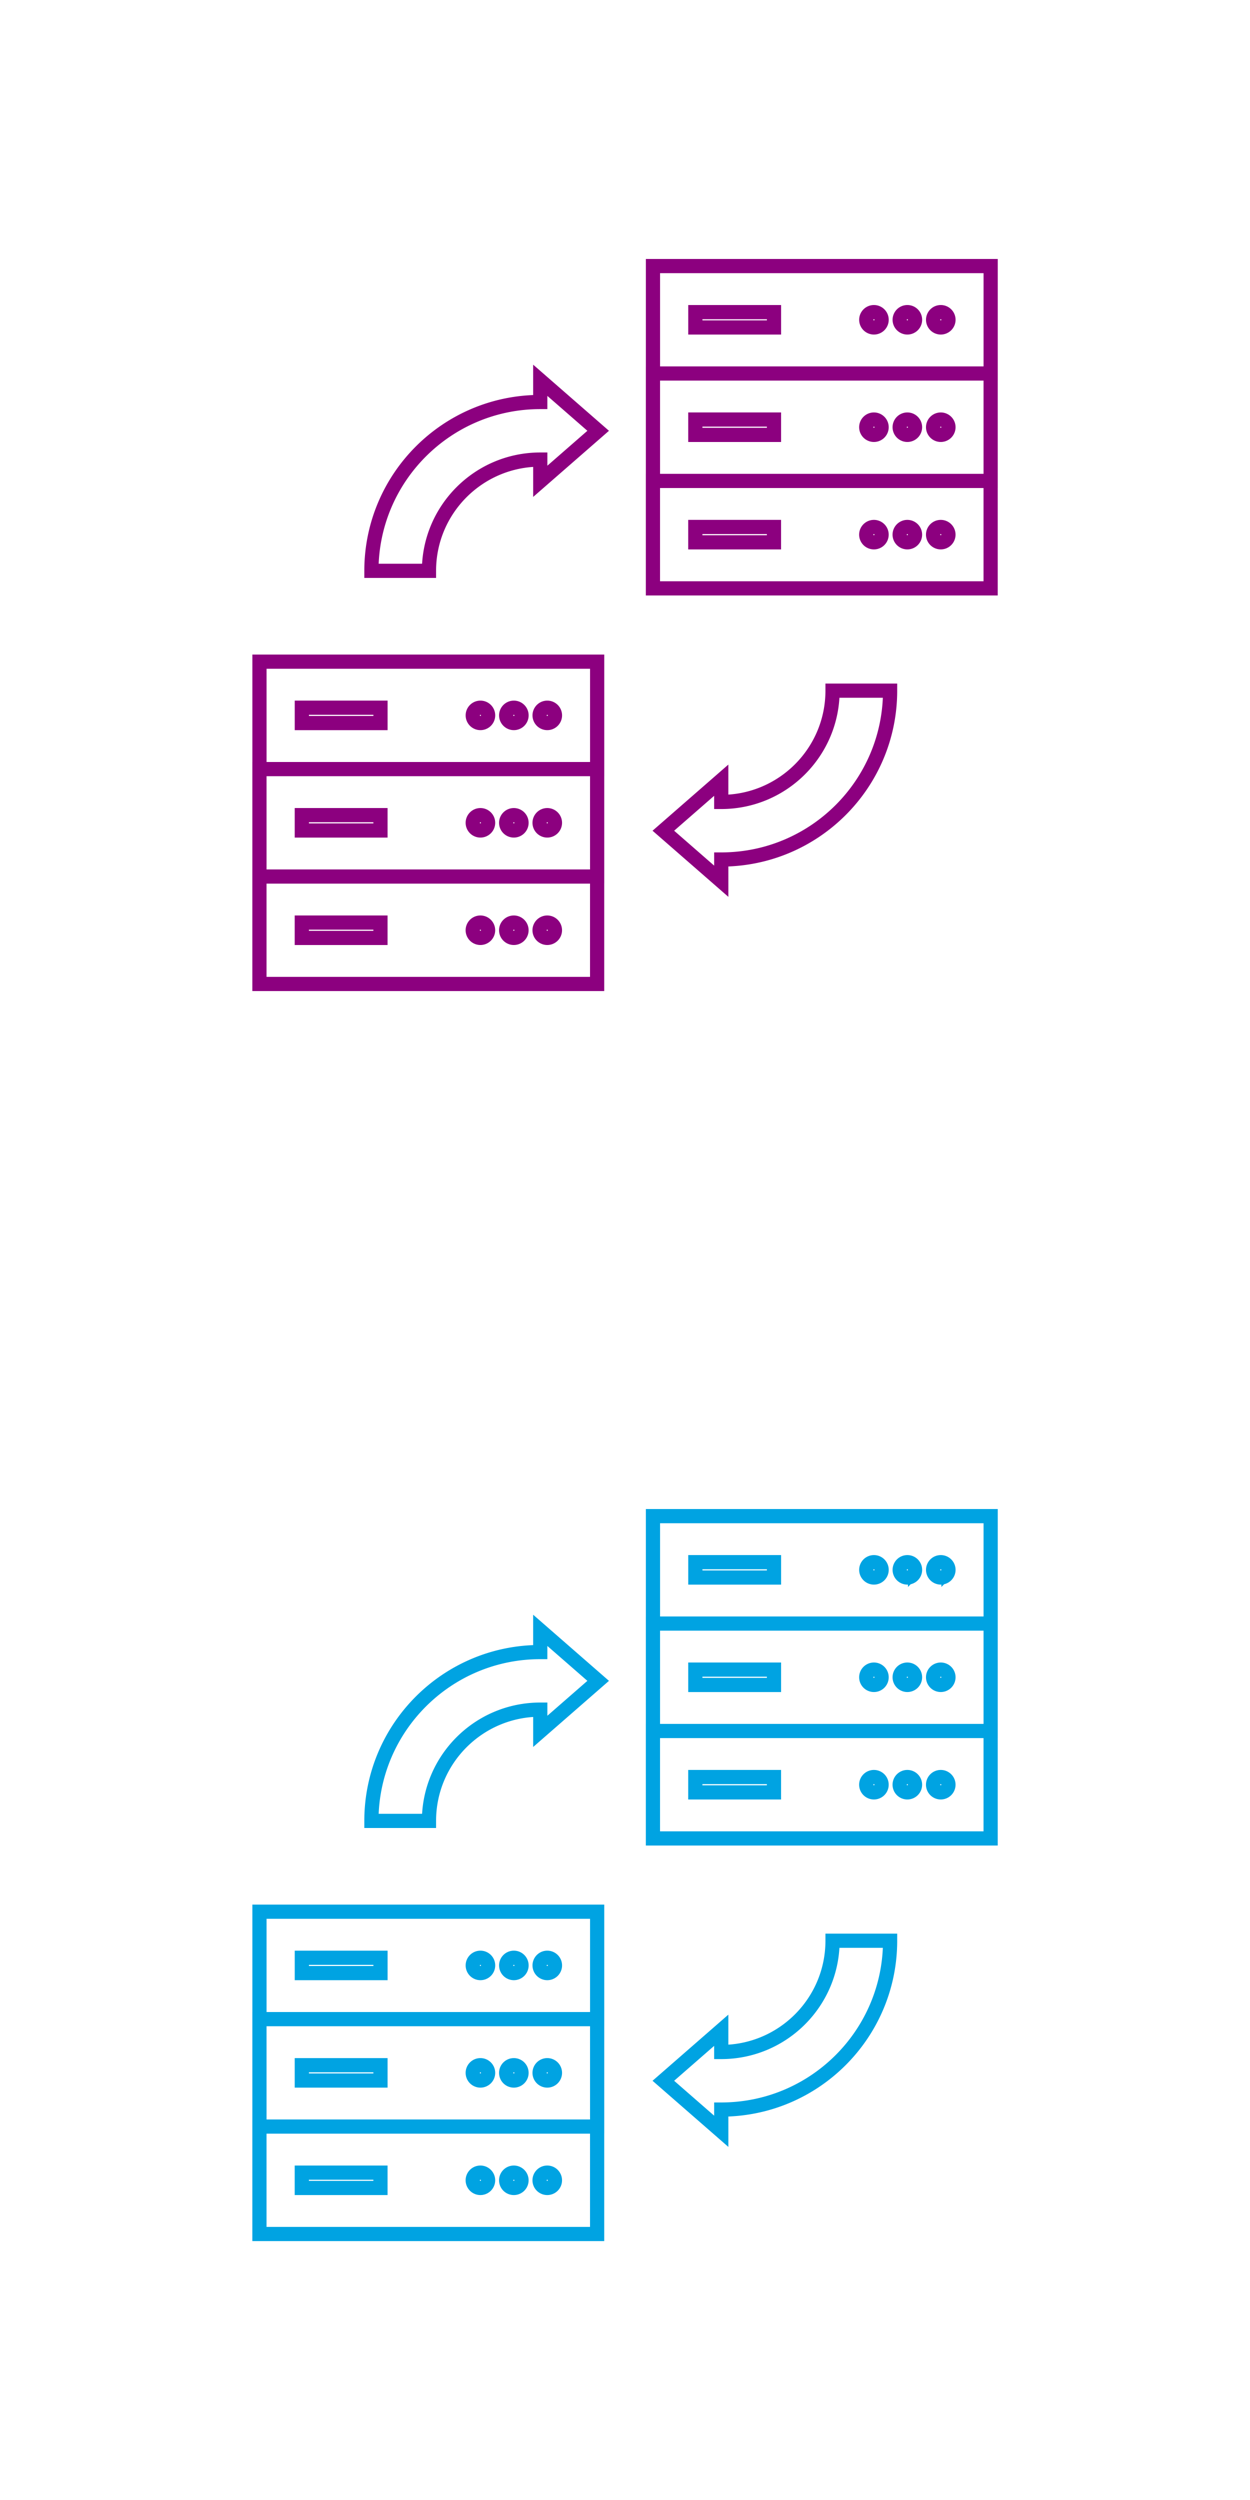
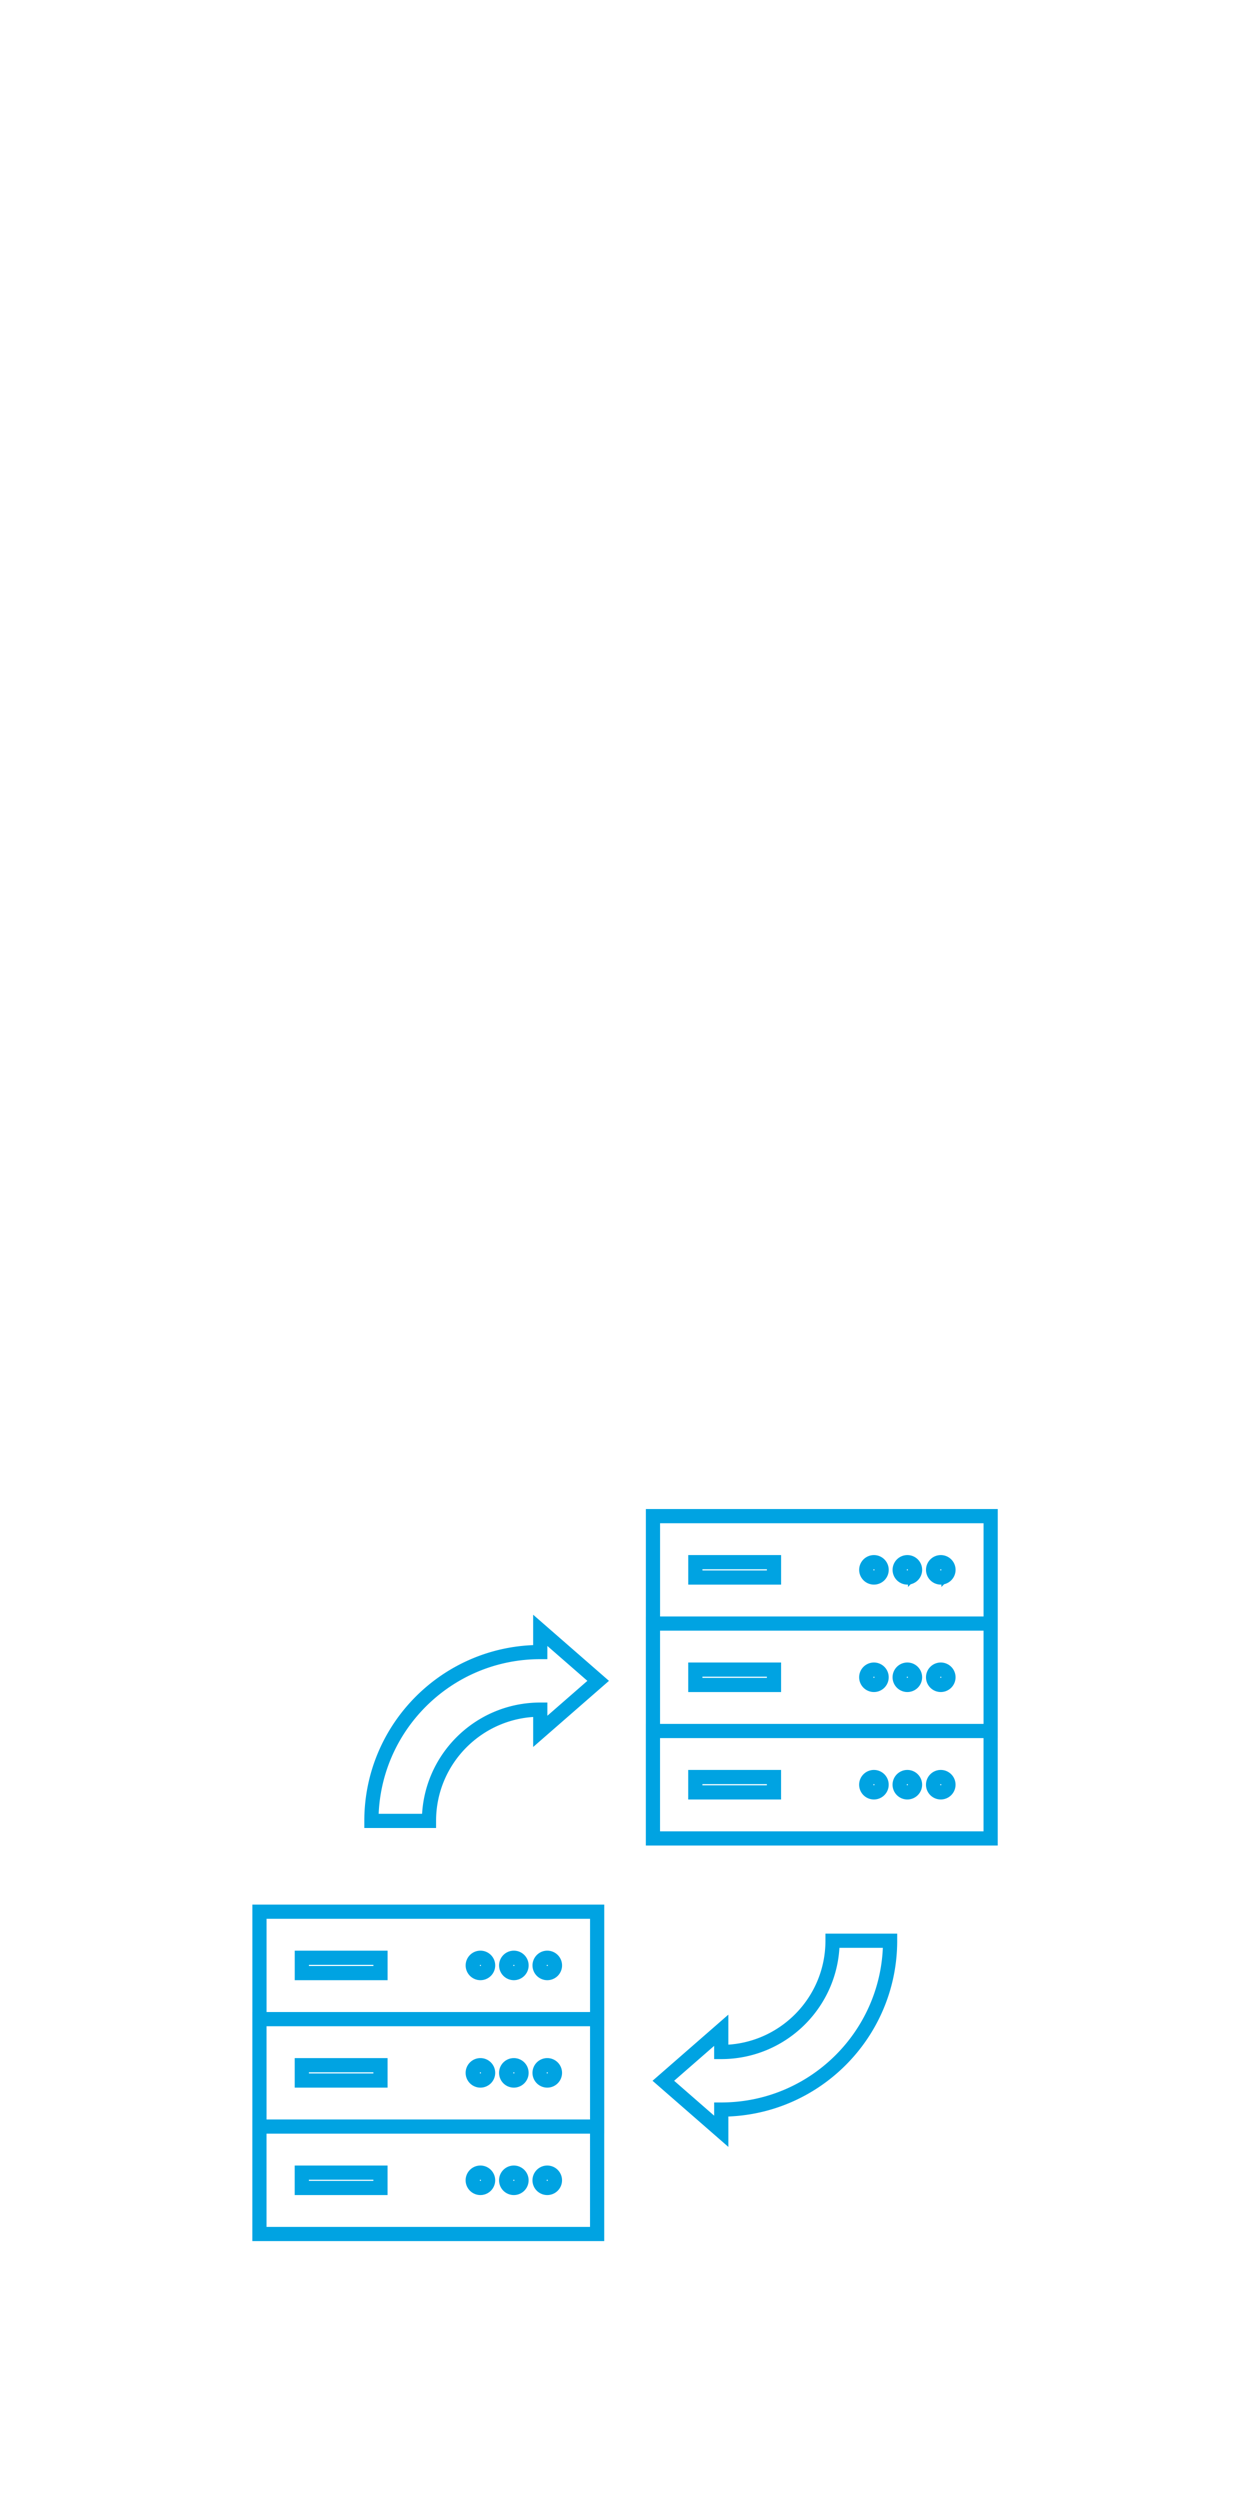
<svg xmlns="http://www.w3.org/2000/svg" width="117.38" height="234.76" version="1.1" viewBox="0 -15 88.035 175.72">
  <g transform="translate(19.5,-19.125)" />
  <g transform="translate(70.778,-70.677)" />
-   <path d="m46.718 43.331 4.079 3.558-1.46e-4 -1.531c6.567 0 11.891-5.323 11.891-11.89h-4.054c0 4.328-3.509 7.836-7.838 7.836v-1.531zm-4.59-28.166-4.079-3.558 1.45e-4 1.531c-6.567 2e-6 -11.891 5.323-11.891 11.89h4.054c0-4.328 3.509-7.836 7.838-7.836v1.531zm24.669 7.314a0.541 0.54 0 0 1-0.541 0.54 0.541 0.54 0 0 1-0.541-0.54 0.541 0.54 0 0 1 0.541-0.54 0.541 0.54 0 0 1 0.541 0.54zm-2.354 0a0.541 0.54 0 0 1-0.541 0.54 0.541 0.54 0 0 1-0.541-0.54 0.541 0.54 0 0 1 0.541-0.54 0.541 0.54 0 0 1 0.541 0.54zm-2.354 0a0.541 0.54 0 0 1-0.541 0.54 0.541 0.54 0 0 1-0.541-0.54 0.541 0.54 0 0 1 0.541-0.54 0.541 0.54 0 0 1 0.541 0.54zm-13.12-0.54h5.54v1.081h-5.54zm-2.984-3.243h23.783v7.566h-23.783zm20.813-3.783a0.541 0.54 0 0 1-0.541 0.54 0.541 0.54 0 0 1-0.541-0.54 0.541 0.54 0 0 1 0.541-0.54 0.541 0.54 0 0 1 0.541 0.54zm-2.354 0a0.541 0.54 0 0 1-0.541 0.54 0.541 0.54 0 0 1-0.541-0.54 0.541 0.54 0 0 1 0.541-0.54 0.541 0.54 0 0 1 0.541 0.54zm-2.354 0a0.541 0.54 0 0 1-0.541 0.54 0.541 0.54 0 0 1-0.541-0.54 0.541 0.54 0 0 1 0.541-0.54 0.541 0.54 0 0 1 0.541 0.54zm-13.12-0.54h5.54v1.081h-5.54zm-2.984-3.243h23.783v7.566h-23.783zm20.813-3.783a0.541 0.54 0 0 1-0.541 0.54 0.541 0.54 0 0 1-0.541-0.54 0.541 0.54 0 0 1 0.541-0.54 0.541 0.54 0 0 1 0.541 0.54zm-2.354 0a0.541 0.54 0 0 1-0.541 0.54 0.541 0.54 0 0 1-0.541-0.54 0.541 0.54 0 0 1 0.541-0.54 0.541 0.54 0 0 1 0.541 0.54zm-2.354 0a0.541 0.54 0 0 1-0.541 0.54 0.541 0.54 0 0 1-0.541-0.54 0.541 0.54 0 0 1 0.541-0.54 0.541 0.54 0 0 1 0.541 0.54zm-13.12-0.54h5.54v1.081h-5.54zm-2.984-3.243h23.783v7.566h-23.783zm-6.904 46.776a0.541 0.54 0 0 1-0.541 0.54 0.541 0.54 0 0 1-0.541-0.54 0.541 0.54 0 0 1 0.541-0.54 0.541 0.54 0 0 1 0.541 0.54zm-2.354 0a0.541 0.54 0 0 1-0.541 0.54 0.541 0.54 0 0 1-0.541-0.54 0.541 0.54 0 0 1 0.541-0.54 0.541 0.54 0 0 1 0.541 0.54zm-2.354 0a0.541 0.54 0 0 1-0.541 0.54 0.541 0.54 0 0 1-0.541-0.54 0.541 0.54 0 0 1 0.541-0.54 0.541 0.54 0 0 1 0.541 0.54zm-13.12-0.54h5.54v1.081h-5.54zm-2.984-3.243h23.783v7.566h-23.783zm20.813-3.783a0.541 0.54 0 0 1-0.541 0.54 0.541 0.54 0 0 1-0.541-0.54 0.541 0.54 0 0 1 0.541-0.54 0.541 0.54 0 0 1 0.541 0.54zm-2.354 0a0.541 0.54 0 0 1-0.541 0.54 0.541 0.54 0 0 1-0.541-0.54 0.541 0.54 0 0 1 0.541-0.54 0.541 0.54 0 0 1 0.541 0.54zm-2.354 0a0.541 0.54 0 0 1-0.541 0.54 0.541 0.54 0 0 1-0.541-0.54 0.541 0.54 0 0 1 0.541-0.54 0.541 0.54 0 0 1 0.541 0.54zm-13.12-0.54h5.54v1.081h-5.54zm-2.984-3.243h23.783v7.566h-23.783zm20.813-3.783a0.541 0.54 0 0 1-0.541 0.54 0.541 0.54 0 0 1-0.541-0.54 0.541 0.54 0 0 1 0.541-0.54 0.541 0.54 0 0 1 0.541 0.54zm-2.354 0a0.541 0.54 0 0 1-0.541 0.54 0.541 0.54 0 0 1-0.541-0.54 0.541 0.54 0 0 1 0.541-0.54 0.541 0.54 0 0 1 0.541 0.54zm-2.354 0a0.541 0.54 0 0 1-0.541 0.54 0.541 0.54 0 0 1-0.541-0.54 0.541 0.54 0 0 1 0.541-0.54 0.541 0.54 0 0 1 0.541 0.54zm-13.12-0.54h5.54v1.081h-5.54zm-2.984-3.243h23.783v7.566h-23.783z" fill="none" stop-color="#000000" stroke="#8c007f" stroke-width="1" />
  <path d="m46.718 131.37 4.079 3.558-1.46e-4 -1.531c6.567 0 11.891-5.323 11.891-11.89h-4.054c0 4.328-3.509 7.836-7.838 7.836v-1.531zm-4.59-28.166-4.079-3.558 1.45e-4 1.531c-6.567 1e-5 -11.891 5.323-11.891 11.89h4.054c0-4.328 3.509-7.836 7.838-7.836v1.531zm24.669 7.314a0.541 0.54 0 0 1-0.541 0.541 0.541 0.54 0 0 1-0.541-0.541 0.541 0.54 0 0 1 0.541-0.54 0.541 0.54 0 0 1 0.541 0.54zm-2.354 0a0.541 0.54 0 0 1-0.541 0.541 0.541 0.54 0 0 1-0.541-0.541 0.541 0.54 0 0 1 0.541-0.54 0.541 0.54 0 0 1 0.541 0.54zm-2.354 0a0.541 0.54 0 0 1-0.541 0.541 0.541 0.54 0 0 1-0.541-0.541 0.541 0.54 0 0 1 0.541-0.54 0.541 0.54 0 0 1 0.541 0.54zm-13.12-0.54h5.54v1.081h-5.54zm-2.984-3.243h23.783v7.566h-23.783zm20.813-3.783a0.541 0.54 0 0 1-0.541 0.54 0.541 0.54 0 0 1-0.541-0.54 0.541 0.54 0 0 1 0.541-0.54 0.541 0.54 0 0 1 0.541 0.54zm-2.354 0a0.541 0.54 0 0 1-0.541 0.54 0.541 0.54 0 0 1-0.541-0.54 0.541 0.54 0 0 1 0.541-0.54 0.541 0.54 0 0 1 0.541 0.54zm-2.354 0a0.541 0.54 0 0 1-0.541 0.54 0.541 0.54 0 0 1-0.541-0.54 0.541 0.54 0 0 1 0.541-0.54 0.541 0.54 0 0 1 0.541 0.54zm-13.12-0.54h5.54v1.081h-5.54zm-2.984-3.243h23.783v7.566h-23.783zm20.813-3.783a0.541 0.54 0 0 1-0.541 0.54 0.541 0.54 0 0 1-0.541-0.54 0.541 0.54 0 0 1 0.541-0.54 0.541 0.54 0 0 1 0.541 0.54zm-2.354 0a0.541 0.54 0 0 1-0.541 0.54 0.541 0.54 0 0 1-0.541-0.54 0.541 0.54 0 0 1 0.541-0.54 0.541 0.54 0 0 1 0.541 0.54zm-2.354 0a0.541 0.54 0 0 1-0.541 0.54 0.541 0.54 0 0 1-0.541-0.54 0.541 0.54 0 0 1 0.541-0.54 0.541 0.54 0 0 1 0.541 0.54zm-13.12-0.54h5.54v1.081h-5.54zm-2.984-3.243h23.783v7.566h-23.783zm-6.904 46.776a0.541 0.54 0 0 1-0.541 0.54 0.541 0.54 0 0 1-0.541-0.54 0.541 0.54 0 0 1 0.541-0.54 0.541 0.54 0 0 1 0.541 0.54zm-2.354 0a0.541 0.54 0 0 1-0.541 0.54 0.541 0.54 0 0 1-0.541-0.54 0.541 0.54 0 0 1 0.541-0.54 0.541 0.54 0 0 1 0.541 0.54zm-2.354 0a0.541 0.54 0 0 1-0.541 0.54 0.541 0.54 0 0 1-0.541-0.54 0.541 0.54 0 0 1 0.541-0.54 0.541 0.54 0 0 1 0.541 0.54zm-13.12-0.54h5.54v1.081h-5.54zm-2.984-3.243h23.783v7.566h-23.783zm20.813-3.783a0.541 0.54 0 0 1-0.541 0.54 0.541 0.54 0 0 1-0.541-0.54 0.541 0.54 0 0 1 0.541-0.541 0.541 0.54 0 0 1 0.541 0.541zm-2.354 0a0.541 0.54 0 0 1-0.541 0.54 0.541 0.54 0 0 1-0.541-0.54 0.541 0.54 0 0 1 0.541-0.541 0.541 0.54 0 0 1 0.541 0.541zm-2.354 0a0.541 0.54 0 0 1-0.541 0.54 0.541 0.54 0 0 1-0.541-0.54 0.541 0.54 0 0 1 0.541-0.541 0.541 0.54 0 0 1 0.541 0.541zm-13.12-0.541h5.54v1.081h-5.54zm-2.984-3.243h23.783v7.566h-23.783zm20.813-3.783a0.541 0.54 0 0 1-0.541 0.54 0.541 0.54 0 0 1-0.541-0.54 0.541 0.54 0 0 1 0.541-0.54 0.541 0.54 0 0 1 0.541 0.54zm-2.354 0a0.541 0.54 0 0 1-0.541 0.54 0.541 0.54 0 0 1-0.541-0.54 0.541 0.54 0 0 1 0.541-0.54 0.541 0.54 0 0 1 0.541 0.54zm-2.354 0a0.541 0.54 0 0 1-0.541 0.54 0.541 0.54 0 0 1-0.541-0.54 0.541 0.54 0 0 1 0.541-0.54 0.541 0.54 0 0 1 0.541 0.54zm-13.12-0.54h5.54v1.081h-5.54zm-2.984-3.243h23.783v7.566h-23.783z" fill="none" stop-color="#000000" stroke="#00a3e2" stroke-width="1" />
</svg>